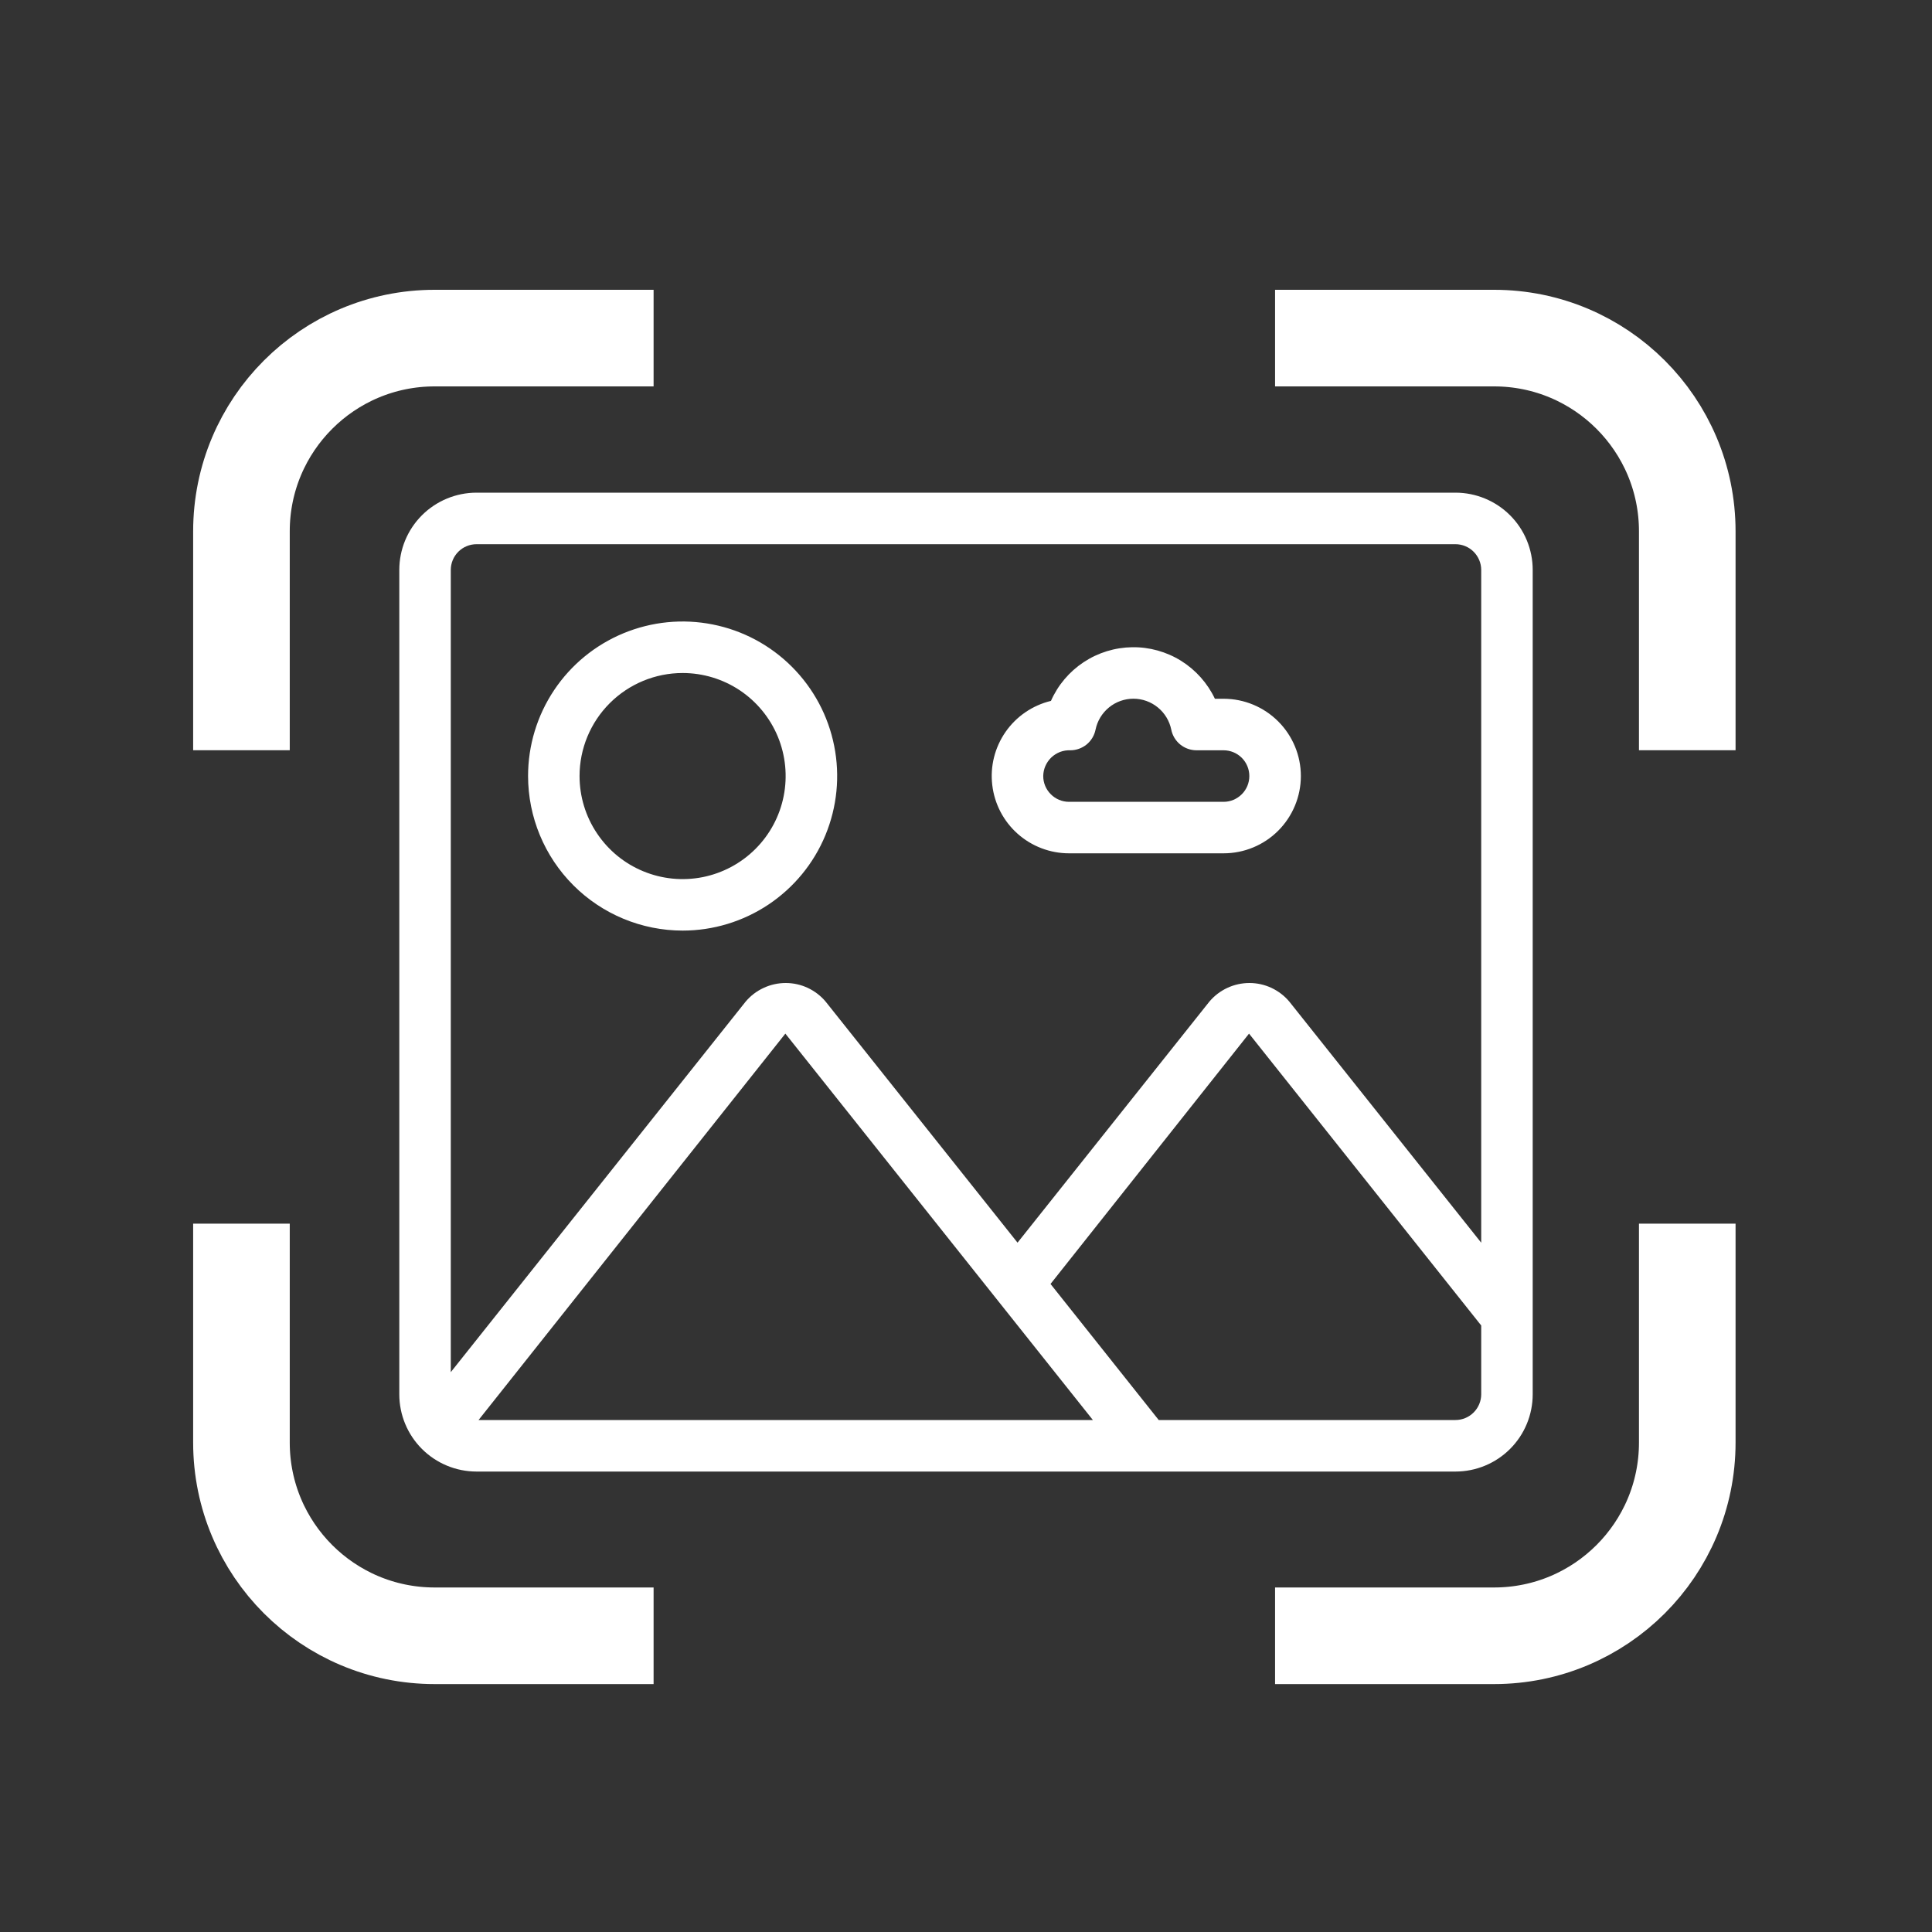
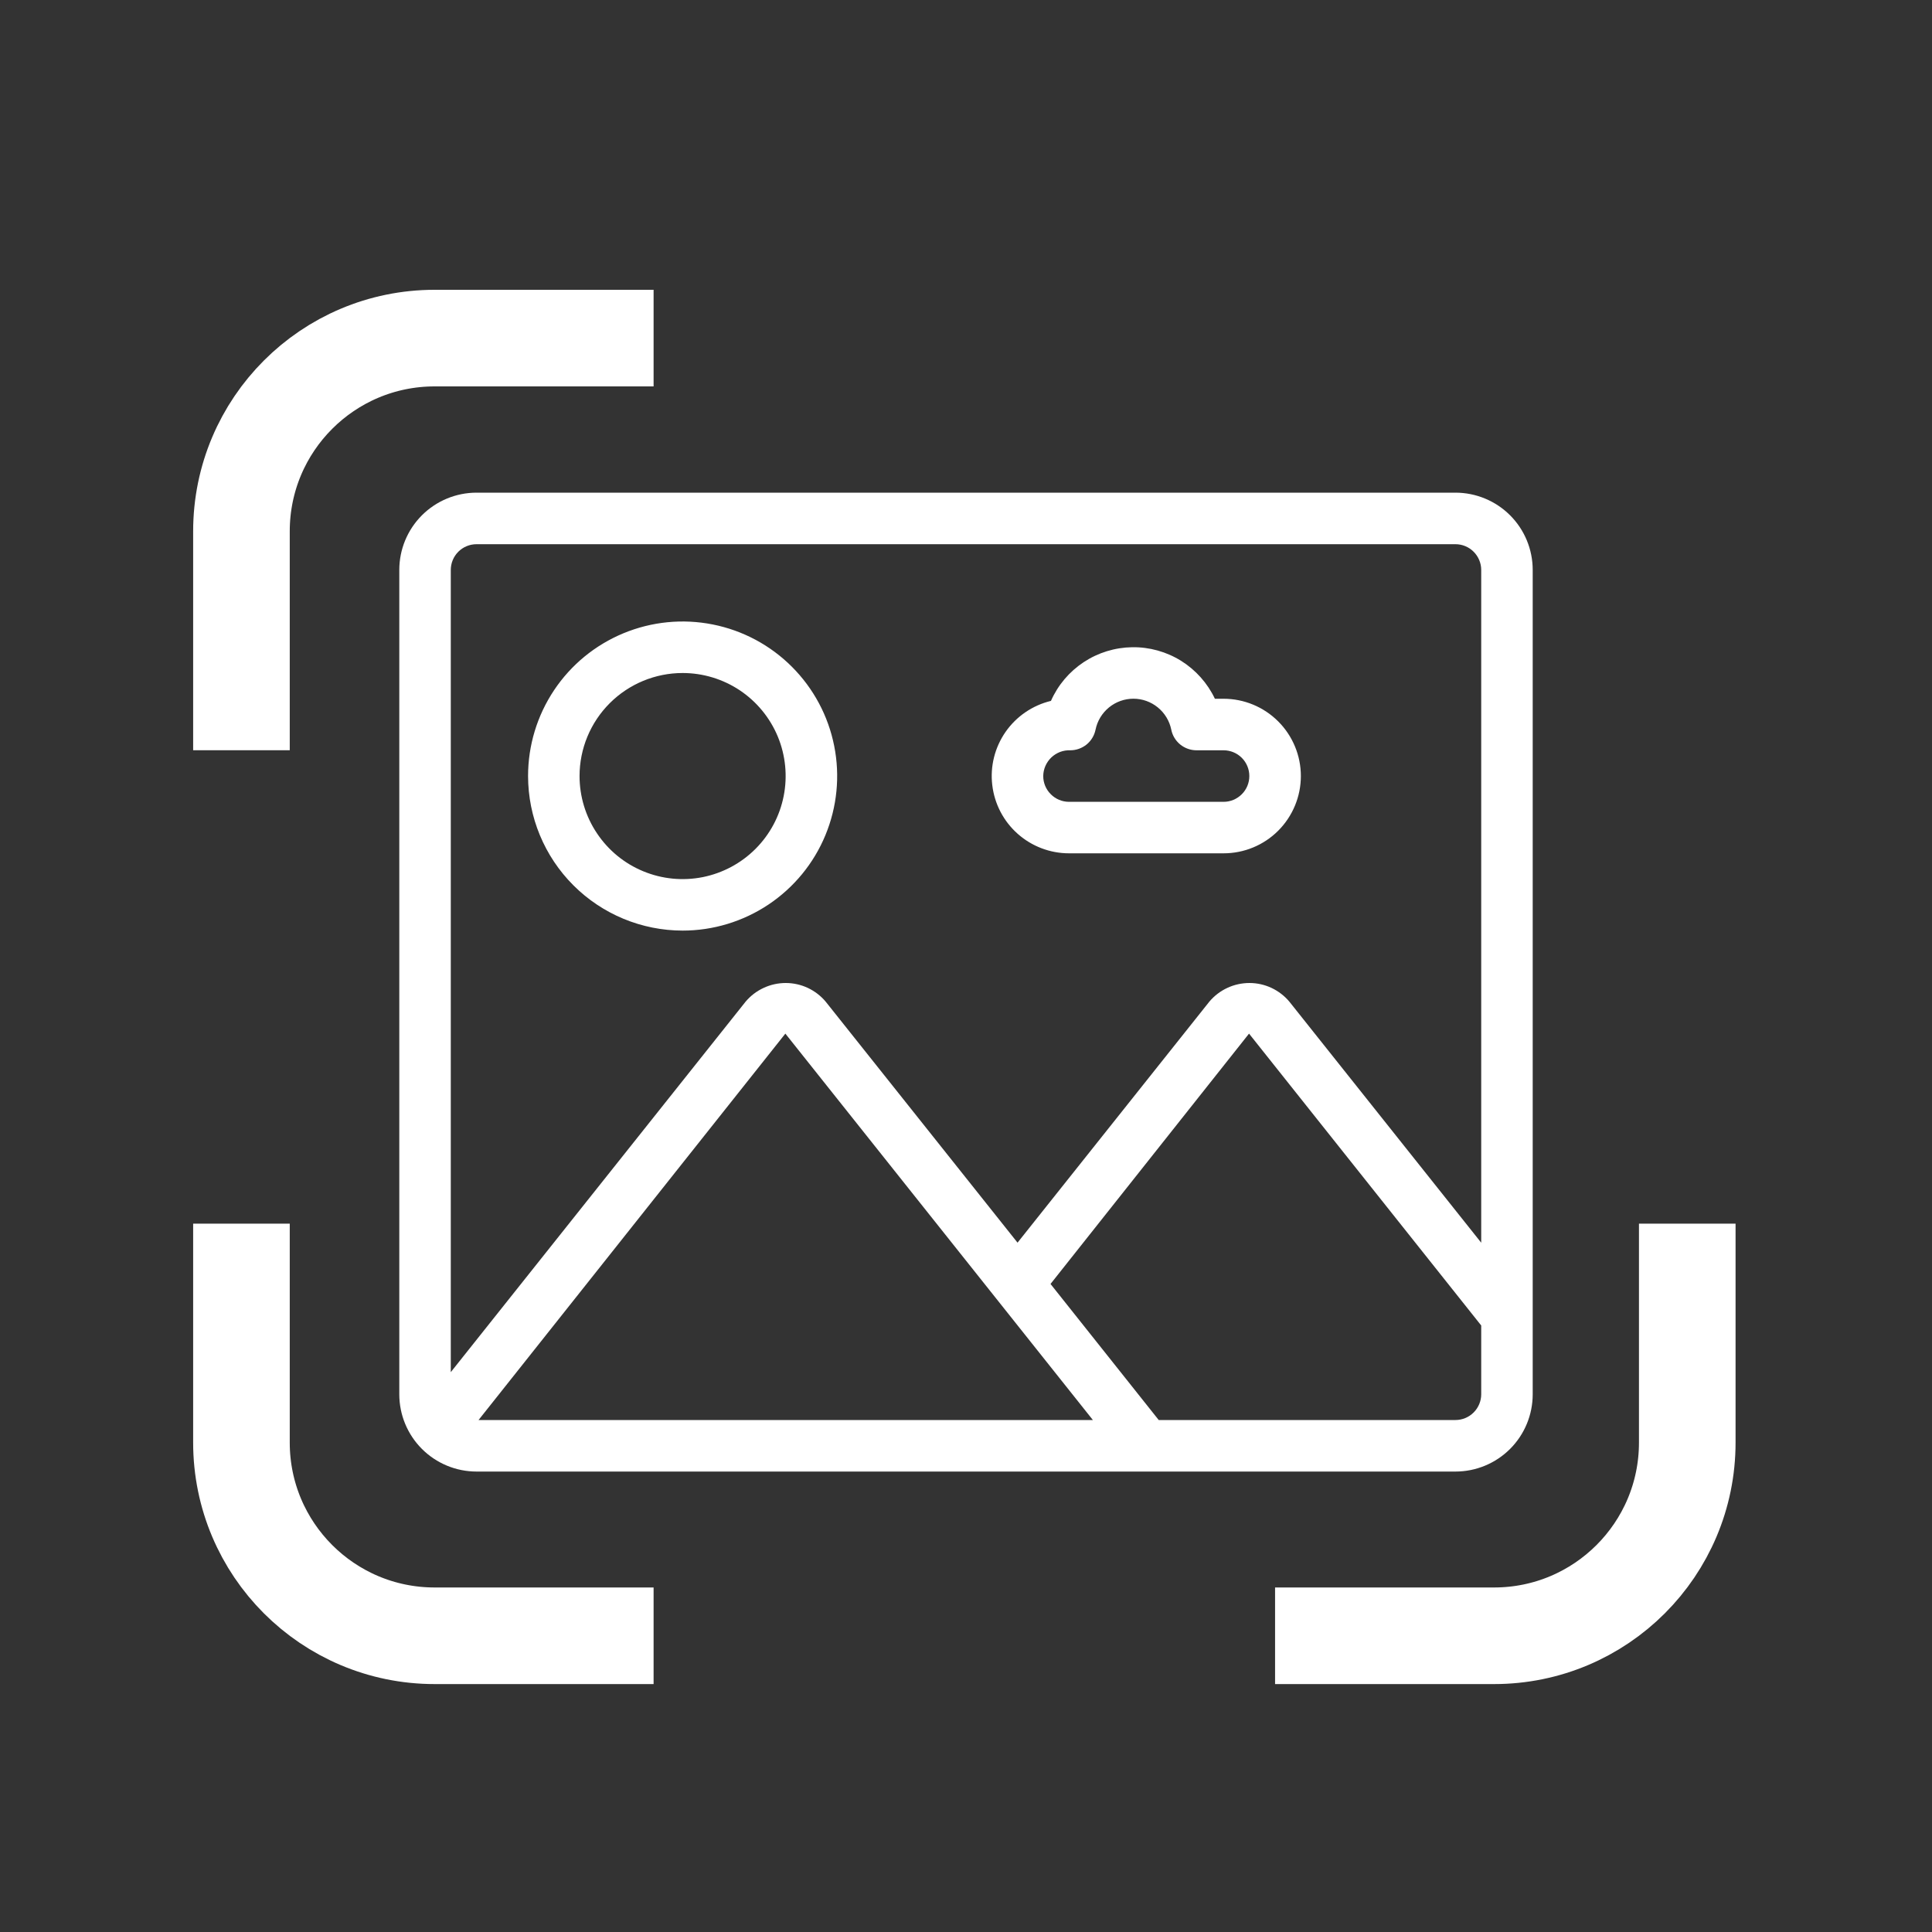
<svg xmlns="http://www.w3.org/2000/svg" width="40" height="40" viewBox="0 0 40 40" fill="none">
  <rect x="0" y="0" width="40" height="40" fill="#333333" stroke="none" />
  <g id="Frame 1000012165">
-     <path id="Vector" d="M34.933 15.533V11C34.933 8.791 33.142 7 30.933 7H26.399" stroke="white" stroke-width="2" />
    <path id="Vector_2" d="M34.933 25.334V29.867C34.933 32.076 33.142 33.867 30.933 33.867H26.399" stroke="white" stroke-width="2" />
    <path id="Vector_3" d="M4.999 15.533V11C4.999 8.791 6.79 7 8.999 7H13.532" stroke="white" stroke-width="2" />
    <path id="Vector_4" d="M4.999 25.334V29.867C4.999 32.076 6.79 33.867 8.999 33.867H13.532" stroke="white" stroke-width="2" />
    <path id="Vector_5" d="M8.267 11.8V28.867C8.267 29.291 8.435 29.698 8.735 29.998C9.035 30.298 9.442 30.467 9.867 30.467H30.133C30.558 30.467 30.965 30.298 31.265 29.998C31.565 29.698 31.733 29.291 31.733 28.867V11.8C31.733 11.376 31.565 10.969 31.265 10.669C30.965 10.369 30.558 10.2 30.133 10.2H9.867C9.442 10.2 9.035 10.369 8.735 10.669C8.435 10.969 8.267 11.376 8.267 11.8ZM22.627 29.4H9.908L16.26 21.4L22.627 29.4ZM30.133 29.4H23.99L21.75 26.583L25.86 21.4L30.667 27.443V28.867C30.667 29.008 30.61 29.144 30.51 29.244C30.41 29.344 30.275 29.4 30.133 29.4ZM30.667 11.8V25.729L26.697 20.741C26.596 20.619 26.469 20.522 26.326 20.454C26.183 20.387 26.027 20.352 25.869 20.352C25.711 20.352 25.554 20.386 25.411 20.453C25.268 20.519 25.141 20.616 25.039 20.737L21.067 25.728L17.097 20.741C16.996 20.619 16.869 20.522 16.726 20.454C16.583 20.387 16.427 20.352 16.268 20.352C16.11 20.352 15.954 20.386 15.811 20.453C15.667 20.519 15.54 20.616 15.438 20.737L9.333 28.409V11.8C9.333 11.659 9.389 11.523 9.489 11.423C9.589 11.323 9.725 11.267 9.867 11.267H30.133C30.275 11.267 30.41 11.323 30.51 11.423C30.61 11.523 30.667 11.659 30.667 11.8Z" fill="white" />
    <path id="Vector_6" d="M14.133 19.267C14.765 19.267 15.384 19.079 15.91 18.728C16.437 18.376 16.847 17.877 17.089 17.292C17.331 16.707 17.395 16.064 17.271 15.443C17.148 14.822 16.843 14.252 16.395 13.804C15.948 13.357 15.378 13.052 14.757 12.929C14.136 12.805 13.493 12.869 12.908 13.111C12.323 13.353 11.823 13.763 11.472 14.289C11.12 14.816 10.933 15.434 10.933 16.067C10.934 16.916 11.271 17.729 11.871 18.329C12.471 18.929 13.284 19.266 14.133 19.267ZM14.133 13.934C14.555 13.934 14.967 14.059 15.318 14.293C15.669 14.528 15.942 14.861 16.104 15.251C16.265 15.641 16.307 16.07 16.225 16.483C16.143 16.897 15.94 17.277 15.641 17.576C15.343 17.874 14.963 18.077 14.549 18.16C14.135 18.242 13.706 18.2 13.316 18.038C12.926 17.877 12.593 17.603 12.359 17.252C12.124 16.902 11.999 16.489 11.999 16.067C11.999 15.501 12.224 14.959 12.624 14.559C13.024 14.159 13.567 13.934 14.133 13.934ZM22.133 17.667H25.333C25.757 17.667 26.164 17.499 26.464 17.199C26.764 16.898 26.933 16.491 26.933 16.067C26.933 15.643 26.764 15.236 26.464 14.936C26.164 14.636 25.757 14.467 25.333 14.467H25.153C25 14.144 24.757 13.872 24.454 13.682C24.15 13.493 23.799 13.395 23.442 13.4C23.084 13.405 22.735 13.512 22.437 13.709C22.139 13.906 21.903 14.184 21.759 14.511C21.378 14.603 21.044 14.831 20.82 15.152C20.596 15.474 20.497 15.866 20.544 16.255C20.59 16.645 20.777 17.003 21.07 17.263C21.363 17.523 21.741 17.667 22.133 17.667ZM22.159 15.534C22.282 15.534 22.401 15.491 22.497 15.414C22.592 15.336 22.657 15.228 22.682 15.107C22.719 14.926 22.817 14.764 22.96 14.647C23.103 14.53 23.281 14.466 23.466 14.466C23.651 14.466 23.829 14.53 23.972 14.647C24.115 14.764 24.213 14.926 24.25 15.107C24.274 15.228 24.34 15.336 24.435 15.414C24.53 15.491 24.65 15.534 24.773 15.534H25.333C25.474 15.534 25.61 15.59 25.71 15.69C25.81 15.79 25.866 15.926 25.866 16.067C25.866 16.209 25.81 16.344 25.71 16.444C25.61 16.544 25.474 16.601 25.333 16.601H22.133C21.991 16.601 21.855 16.544 21.756 16.444C21.655 16.344 21.599 16.209 21.599 16.067C21.6 15.995 21.615 15.924 21.644 15.858C21.673 15.792 21.715 15.732 21.767 15.682C21.819 15.633 21.881 15.594 21.948 15.568C22.015 15.543 22.087 15.531 22.159 15.534Z" fill="white" />
  </g>
</svg>